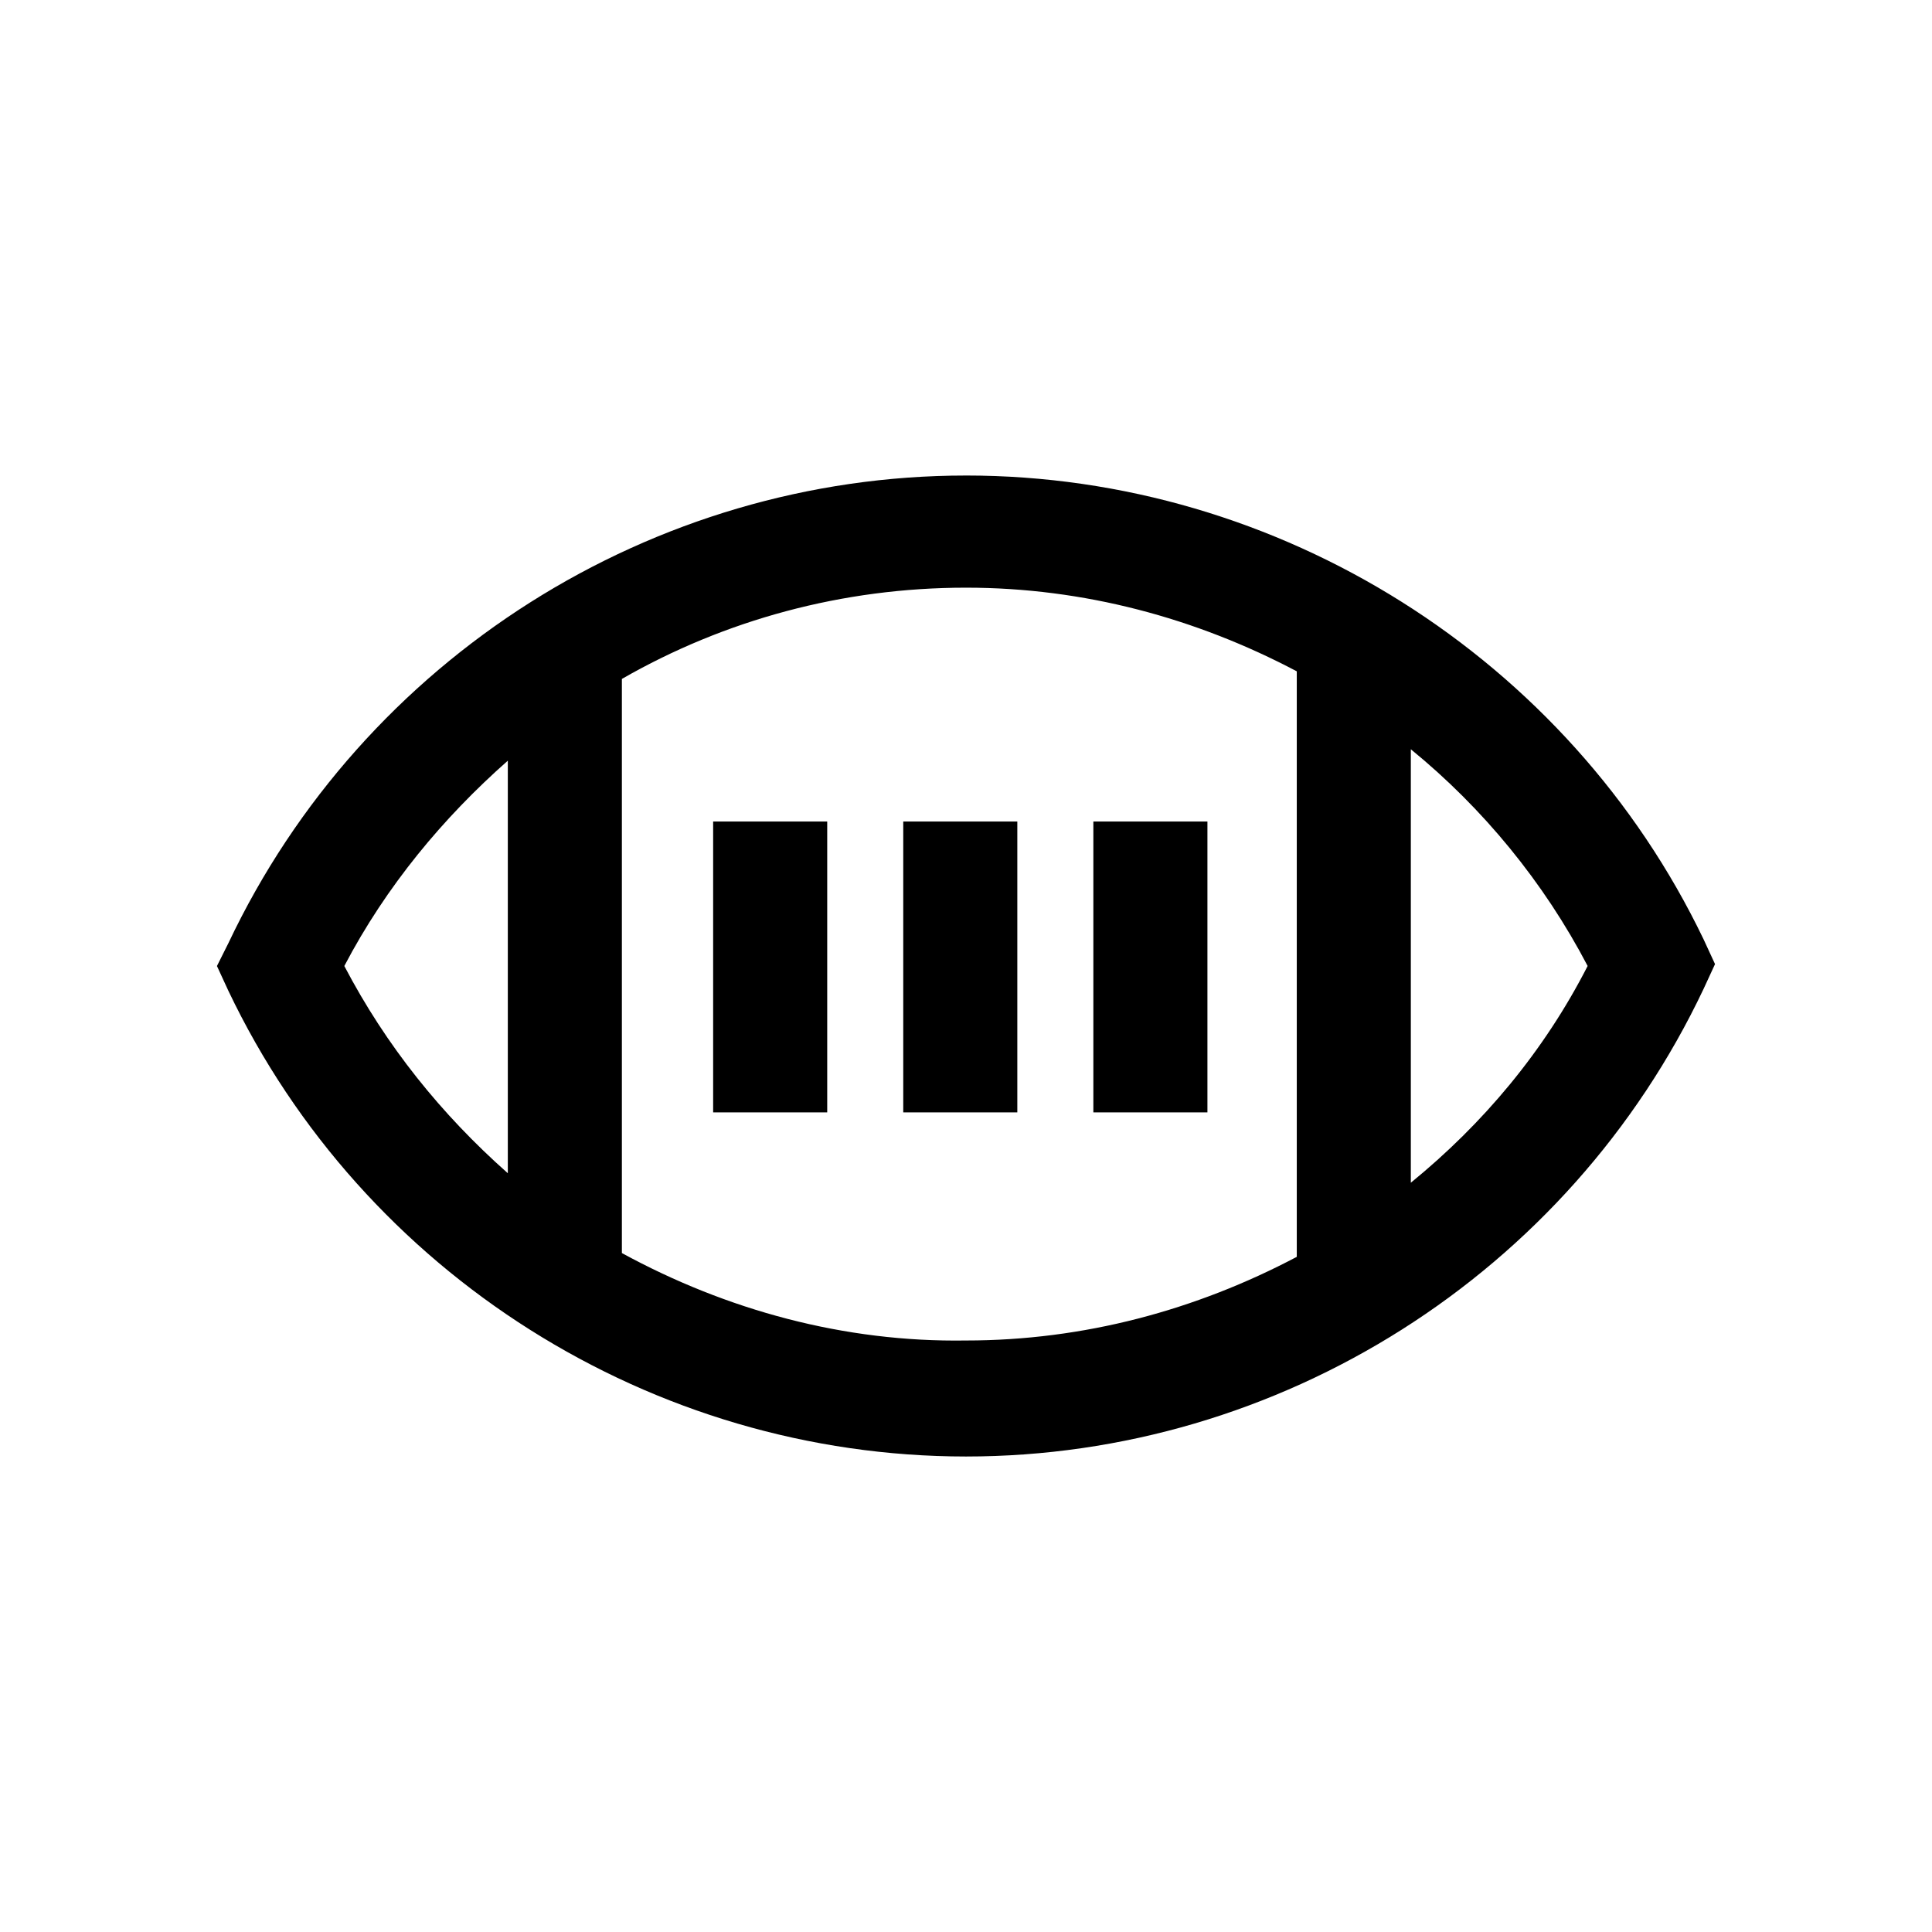
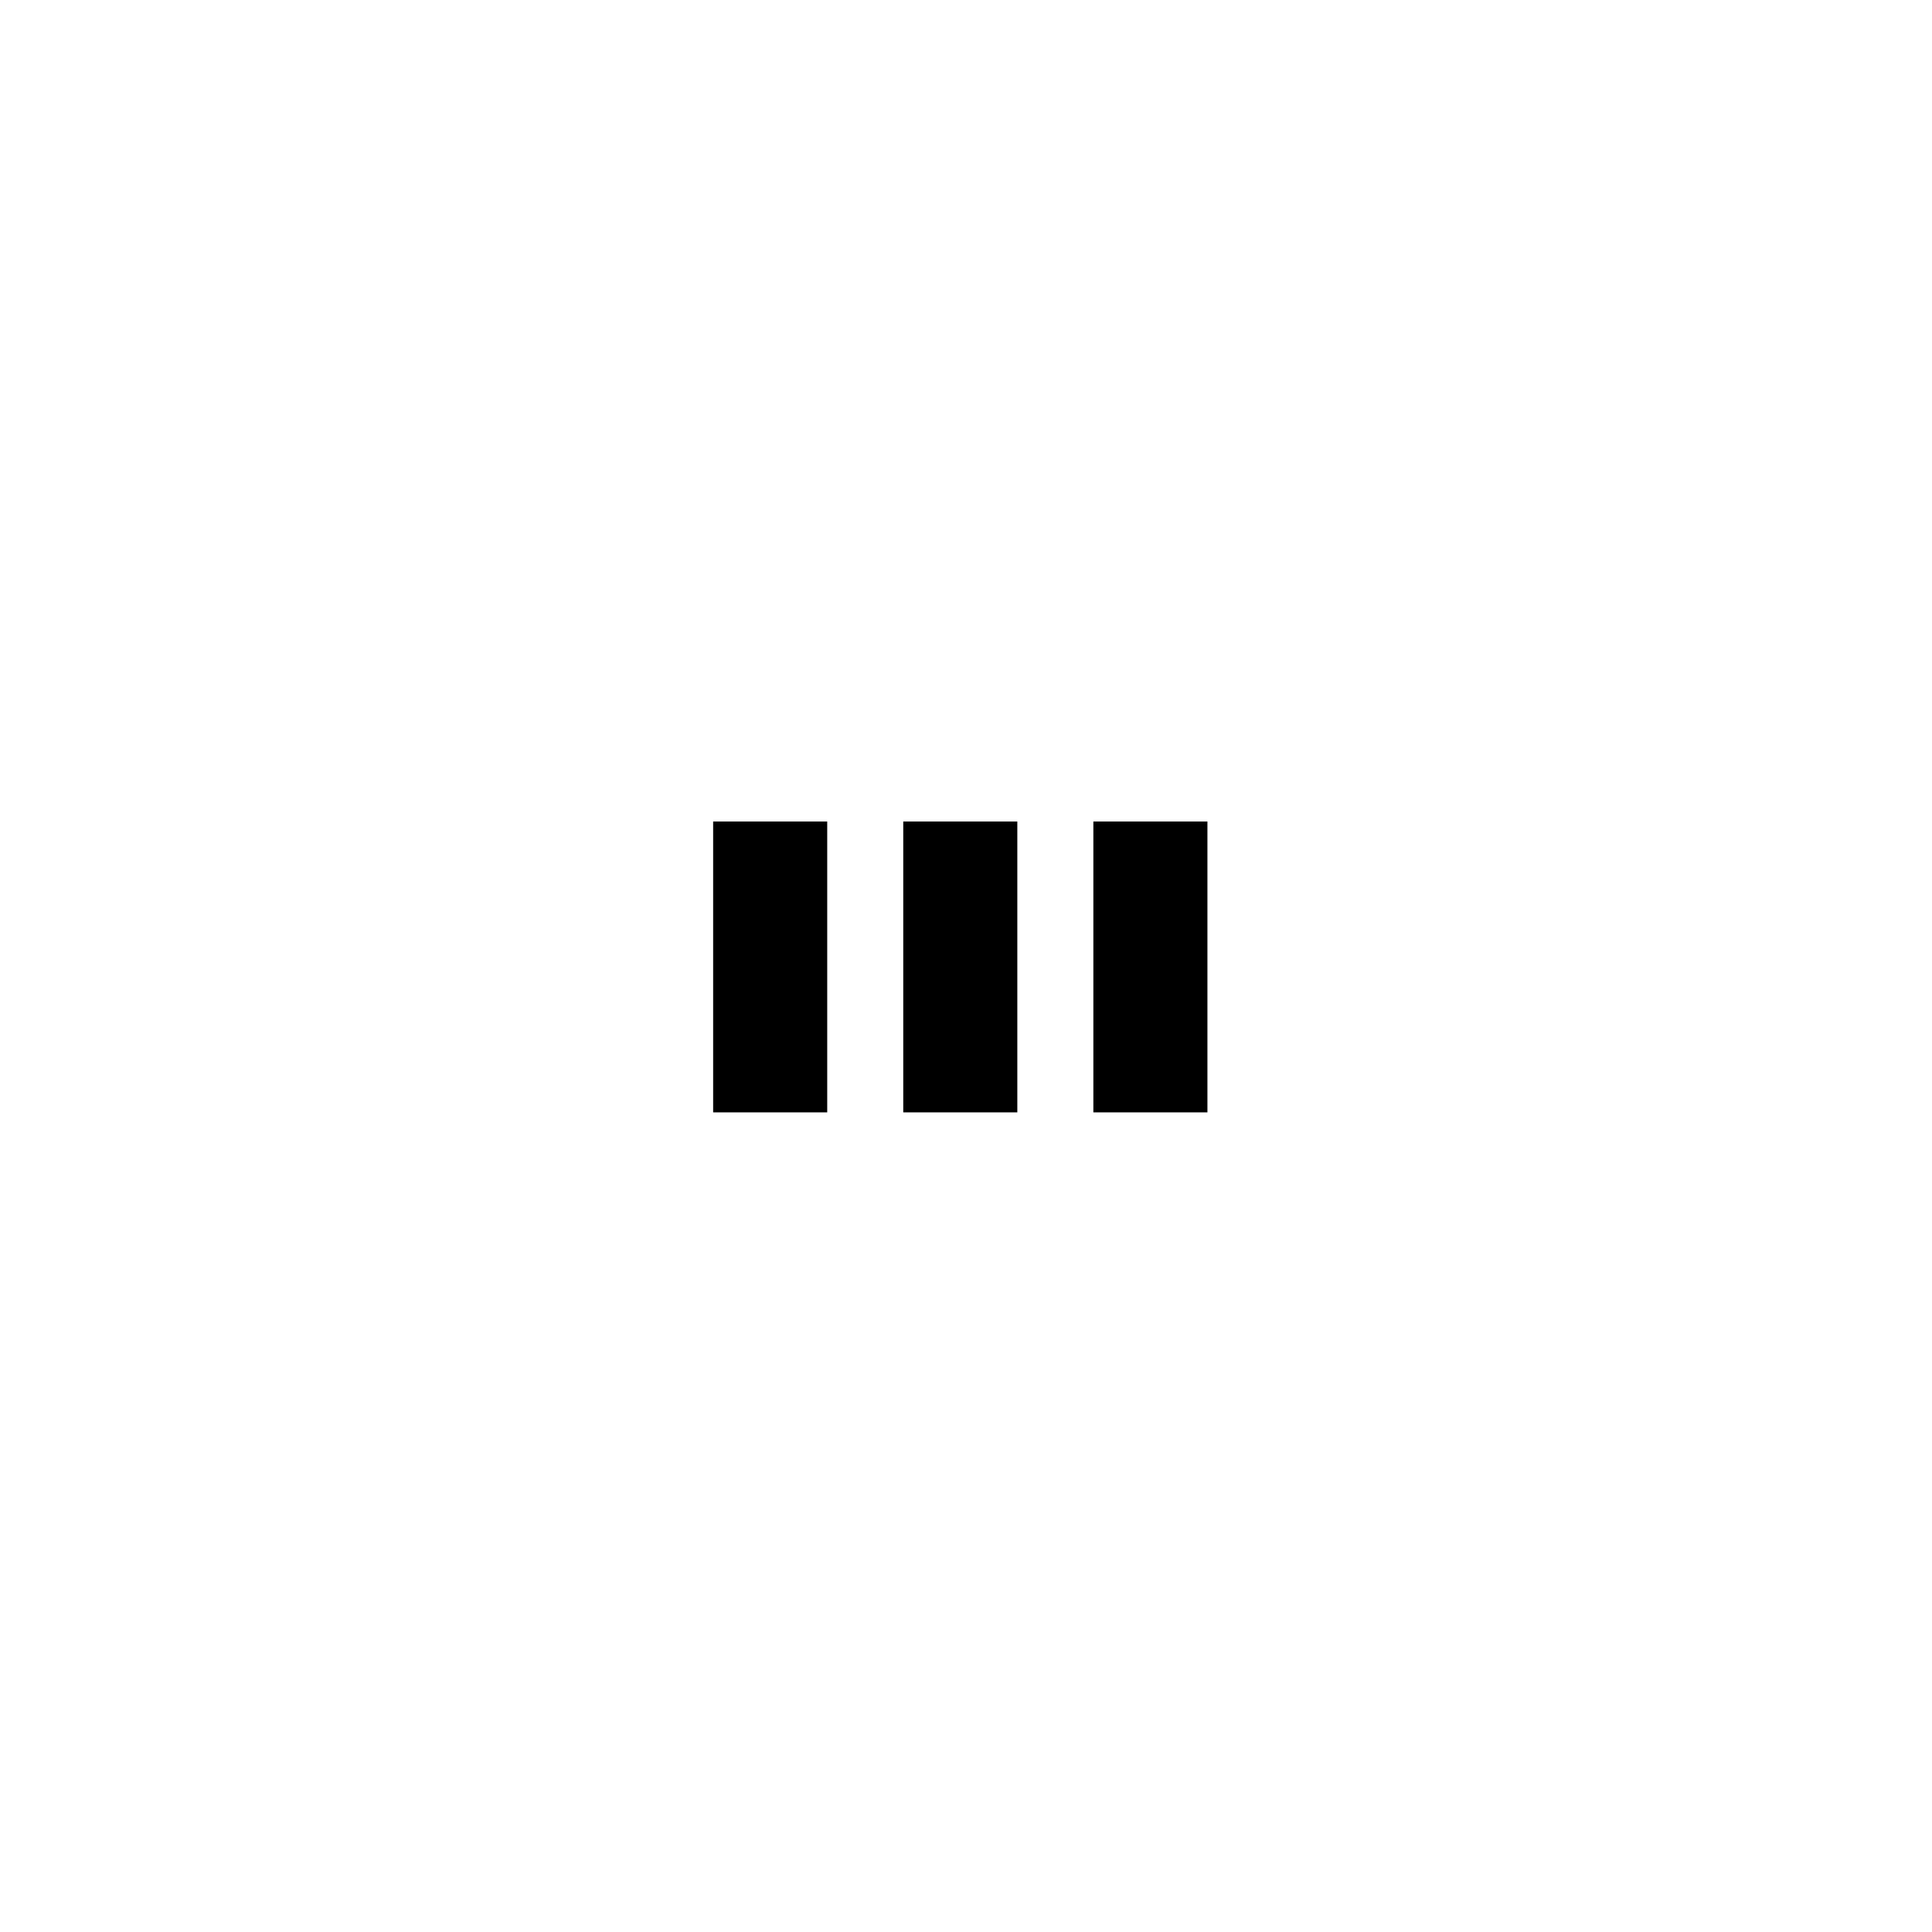
<svg xmlns="http://www.w3.org/2000/svg" fill="#000000" width="800px" height="800px" version="1.1" viewBox="144 144 512 512">
  <g>
    <path d="m383.37 361.71h30.23v77.082h-30.23z" />
-     <path d="m400 270.02c-83.129 0-159.71 48.367-195.48 123.94l-3.027 6.047 3.023 6.551c35.77 75.066 112.35 123.43 195.48 123.43s159.71-48.367 195.48-123.94l3.023-6.551-3.023-6.551c-35.77-74.559-112.35-122.93-195.48-122.93zm-164.75 129.98c11.082-21.16 26.199-39.297 43.328-54.41v109.33c-17.637-15.621-32.246-33.758-43.328-54.918zm73.555 76.074v-152.15c27.207-15.617 58.441-24.184 91.191-24.184 31.234 0 60.961 8.062 87.664 22.168v155.17c-26.703 14.105-56.426 22.168-87.664 22.168-32.246 0.508-63.48-8.059-91.191-23.172zm209.08-18.641v-114.87c19.145 15.617 35.266 35.266 46.855 57.434-11.59 22.676-27.711 41.82-46.855 57.438z" />
    <path d="m433.75 361.71h30.23v77.082h-30.23z" />
    <path d="m332.99 361.71h30.23v77.082h-30.23z" />
  </g>
</svg>